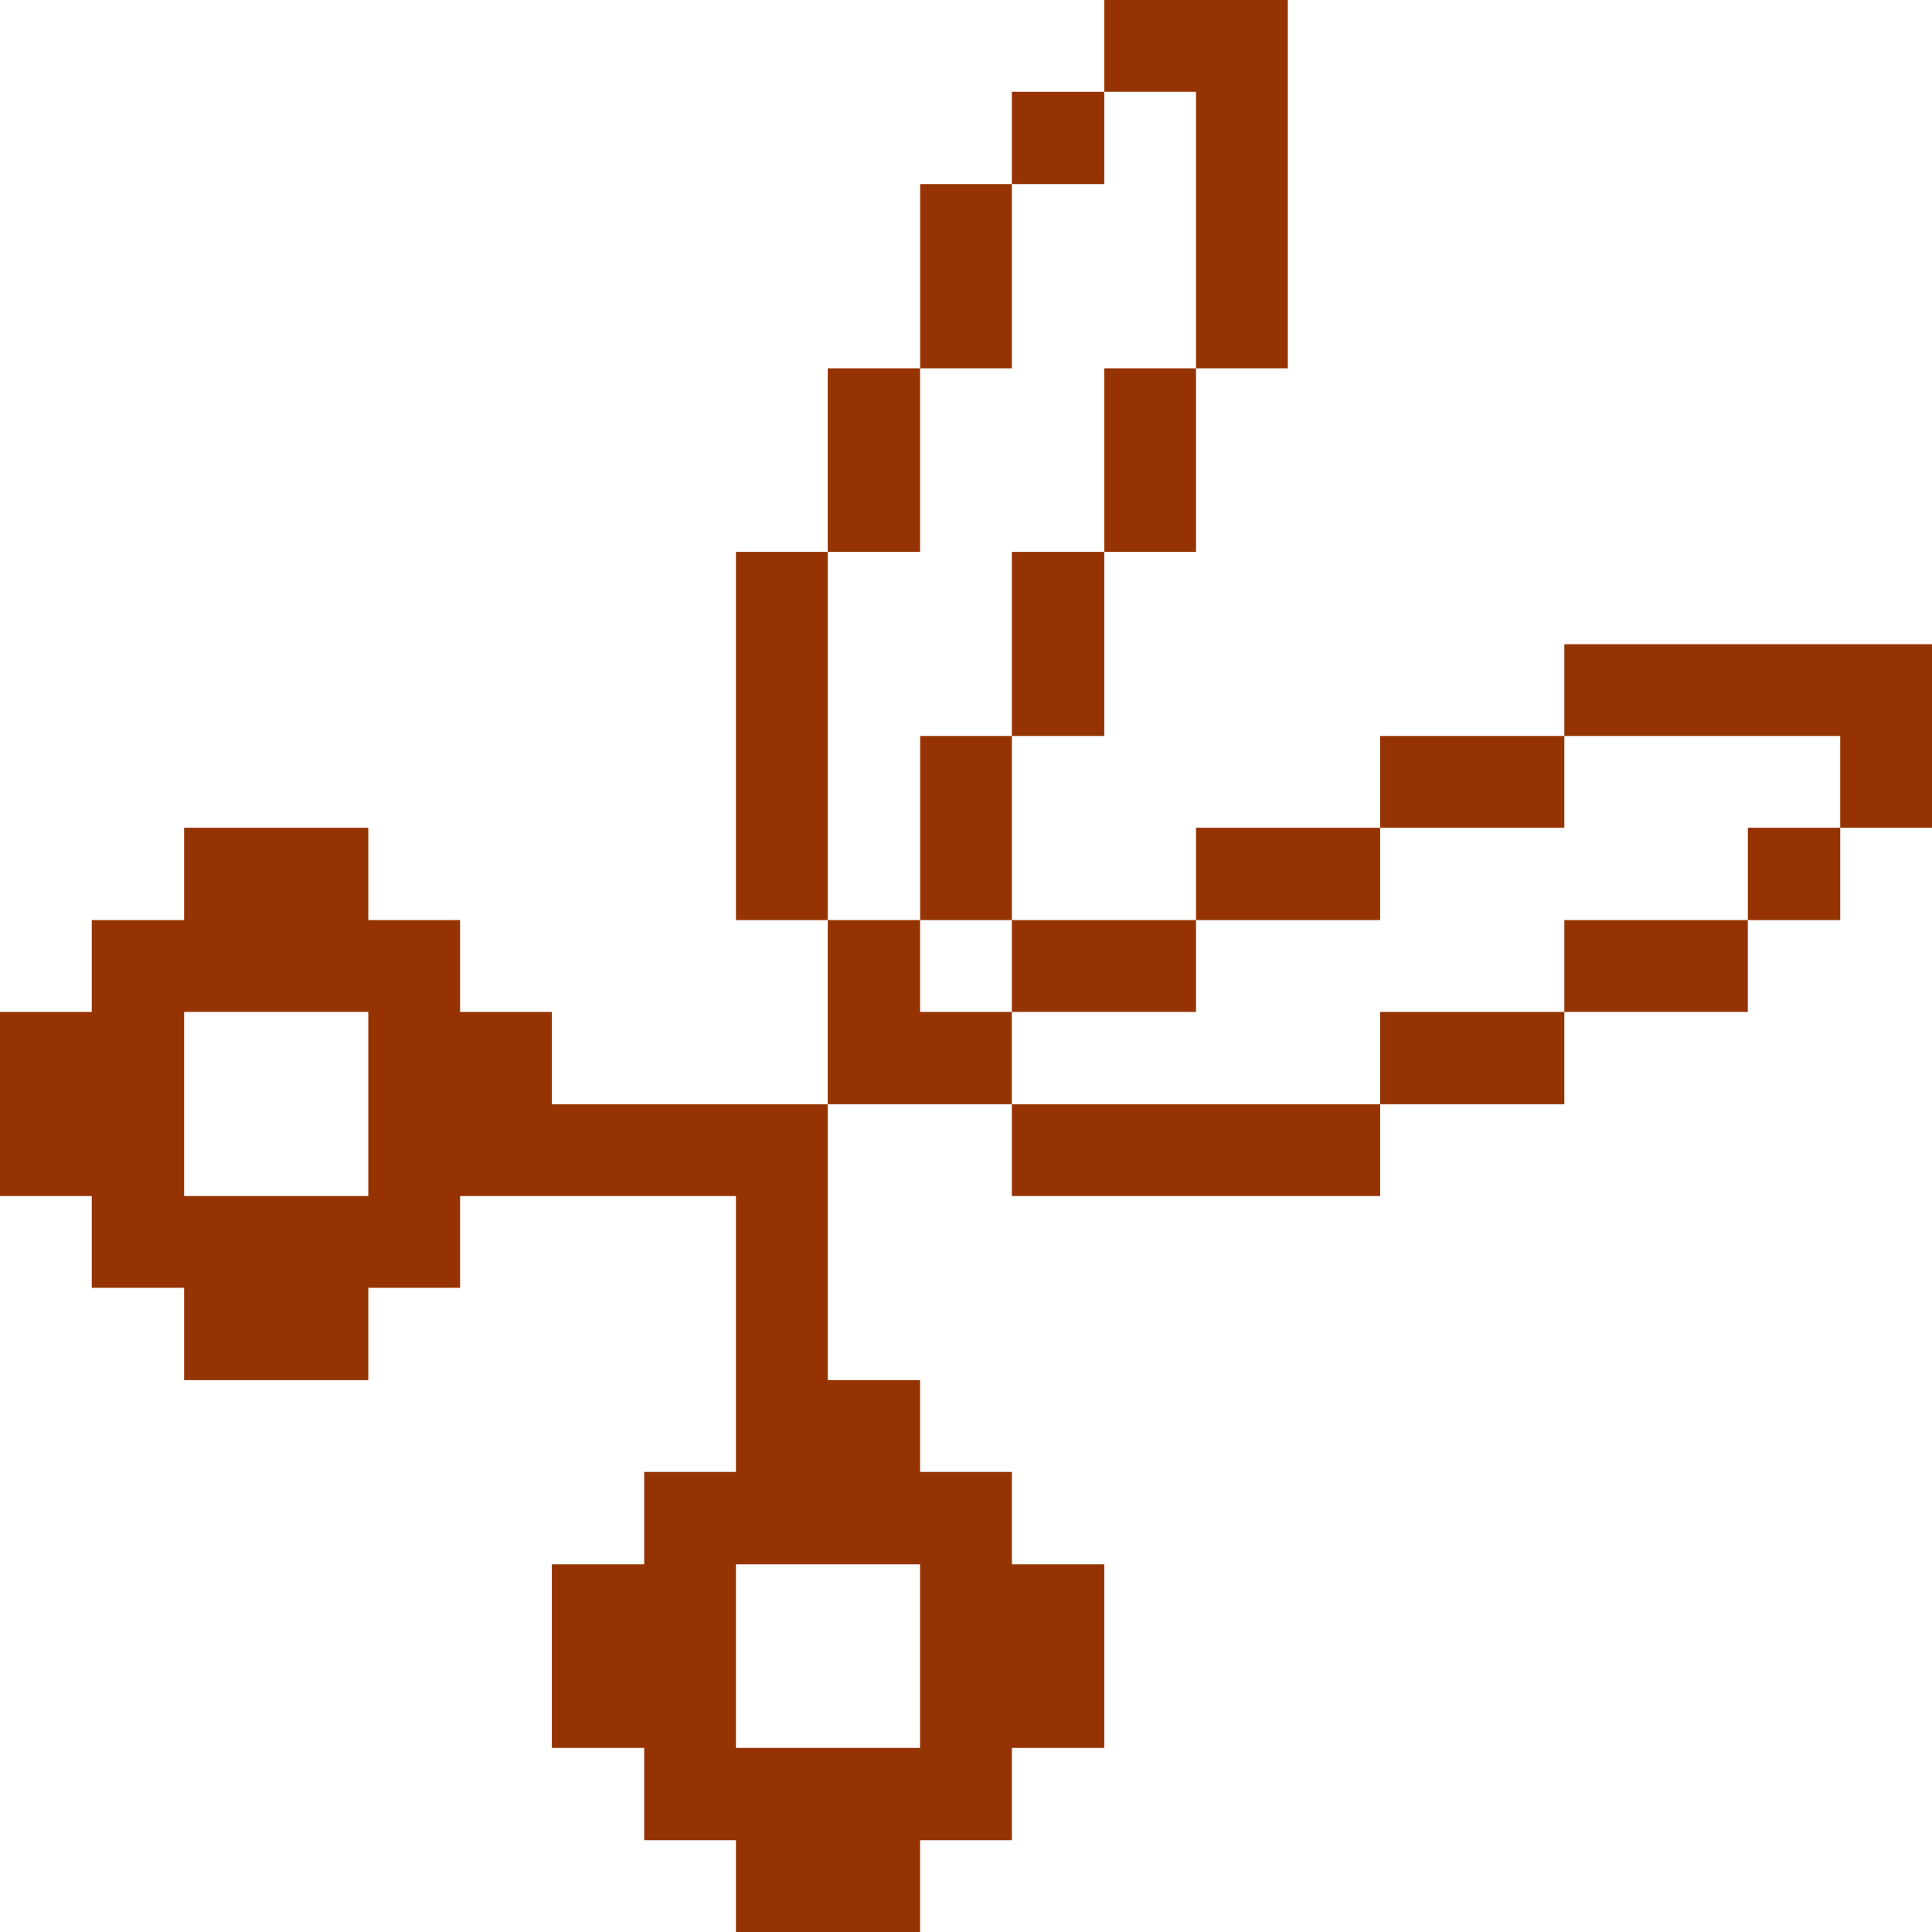
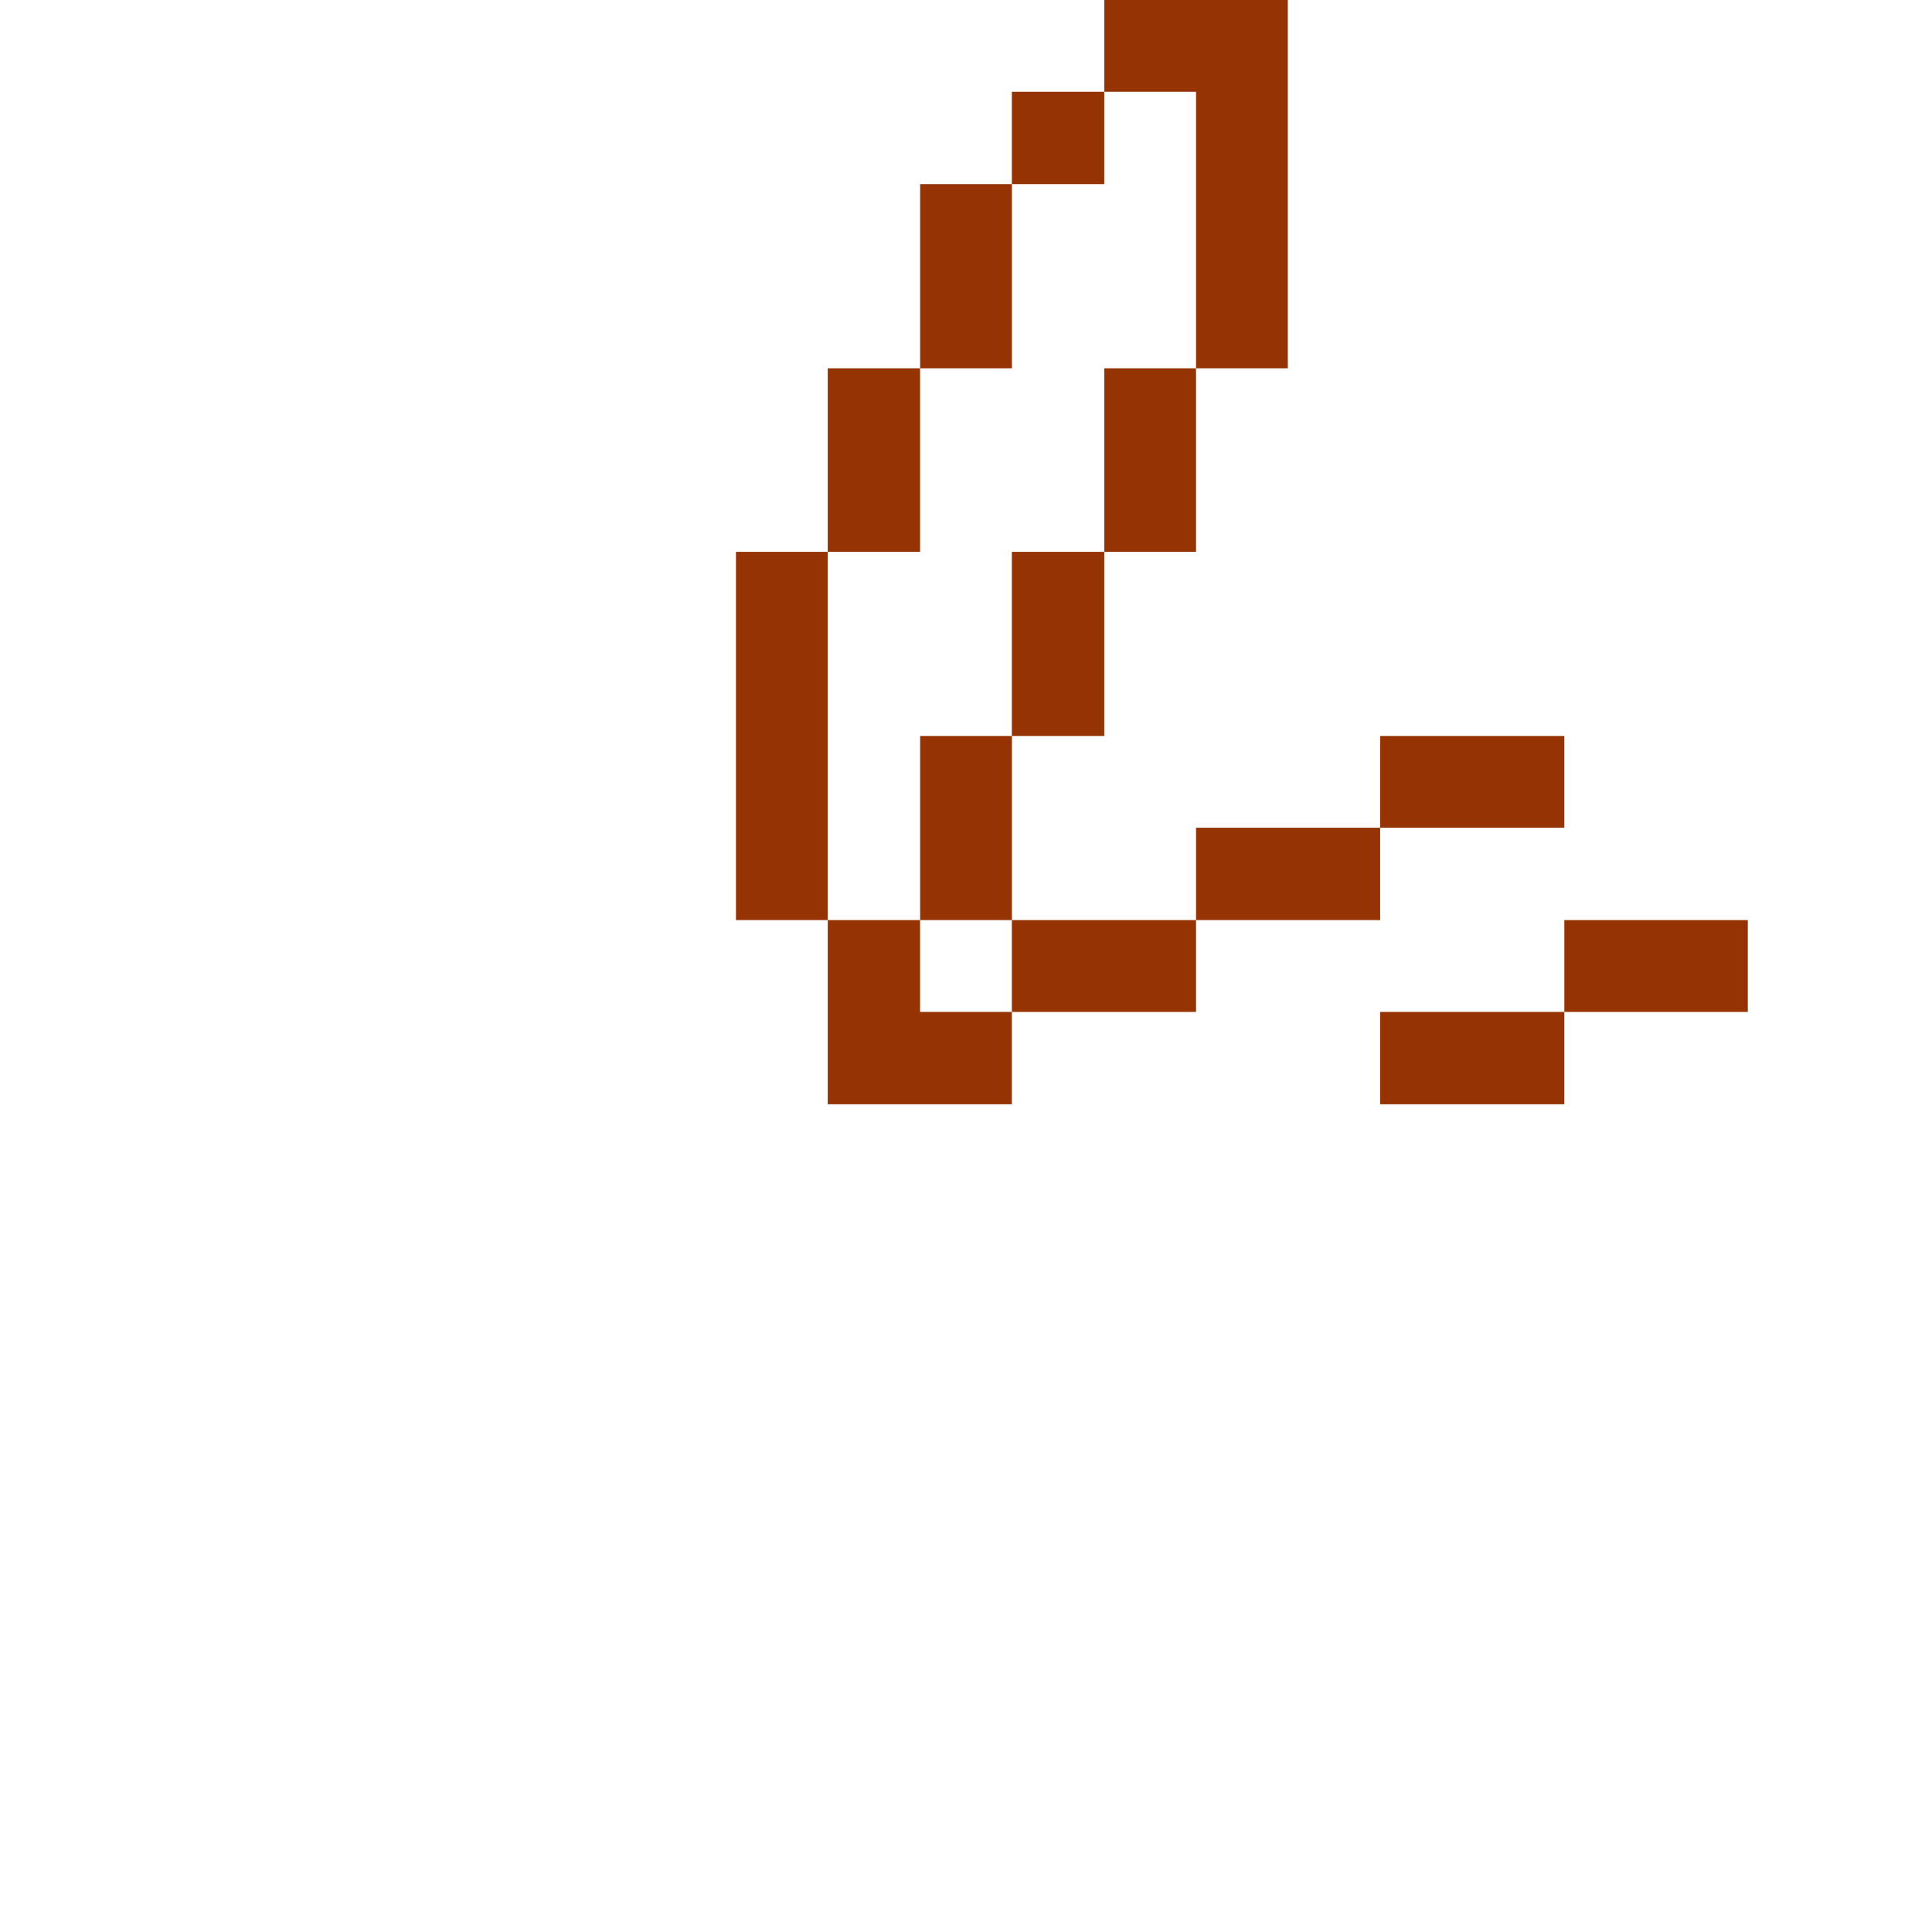
<svg xmlns="http://www.w3.org/2000/svg" width="30" height="30" viewBox="0 0 30 30" fill="none">
  <g clip-path="url(#clip0_457_6189)">
-     <path d="M24.291 10.003V11.428H28.575V12.853H30V10.003H24.291Z" fill="#953302" />
-     <path d="M27.141 12.853H28.575V14.287H27.141V12.853Z" fill="#953302" />
    <path d="M24.291 14.287H27.14V15.713H24.291V14.287Z" fill="#953302" />
    <path d="M21.431 11.428H24.291V12.853H21.431V11.428Z" fill="#953302" />
    <path d="M21.431 15.713H24.291V17.147H21.431V15.713Z" fill="#953302" />
    <path d="M18.572 12.853H21.431V14.287H18.572V12.853Z" fill="#953302" />
-     <path d="M15.712 17.147H21.431V18.572H15.712V17.147Z" fill="#953302" />
    <path d="M18.572 5.719H19.997V0H17.147V1.425H18.572V5.719Z" fill="#953302" />
    <path d="M17.147 5.719H18.572V8.569H17.147V5.719Z" fill="#953302" />
    <path d="M15.712 14.287H18.572V15.713H15.712V14.287Z" fill="#953302" />
    <path d="M15.712 8.569H17.147V11.428H15.712V8.569Z" fill="#953302" />
    <path d="M15.712 1.425H17.147V2.859H15.712V1.425Z" fill="#953302" />
    <path d="M14.287 15.713V14.287H12.853V17.147H15.712V15.713H14.287Z" fill="#953302" />
    <path d="M14.288 11.428H15.713V14.287H14.288V11.428Z" fill="#953302" />
    <path d="M14.288 2.859H15.713V5.719H14.288V2.859Z" fill="#953302" />
    <path d="M12.853 5.719H14.287V8.569H12.853V5.719Z" fill="#953302" />
    <path d="M11.428 8.569H12.853V14.287H11.428V8.569Z" fill="#953302" />
-     <path d="M8.569 17.147V15.713H7.144V14.287H5.719V12.853H2.859V14.287H1.425V15.713H0V18.572H1.425V19.997H2.859V21.431H5.719V19.997H7.144V18.572H11.428V22.856H10.003V24.291H8.569V27.141H10.003V28.575H11.428V30H14.287V28.575H15.713V27.141H17.147V24.291H15.713V22.856H14.287V21.431H12.853V17.147H8.569ZM5.719 18.572H2.859V15.713H5.719V18.572ZM14.287 24.291V27.141H11.428V24.291H14.287Z" fill="#953302" />
  </g>
  <defs>
    <clipPath id="clip0_457_6189">
      <rect width="30" height="30" fill="white" />
    </clipPath>
  </defs>
</svg>